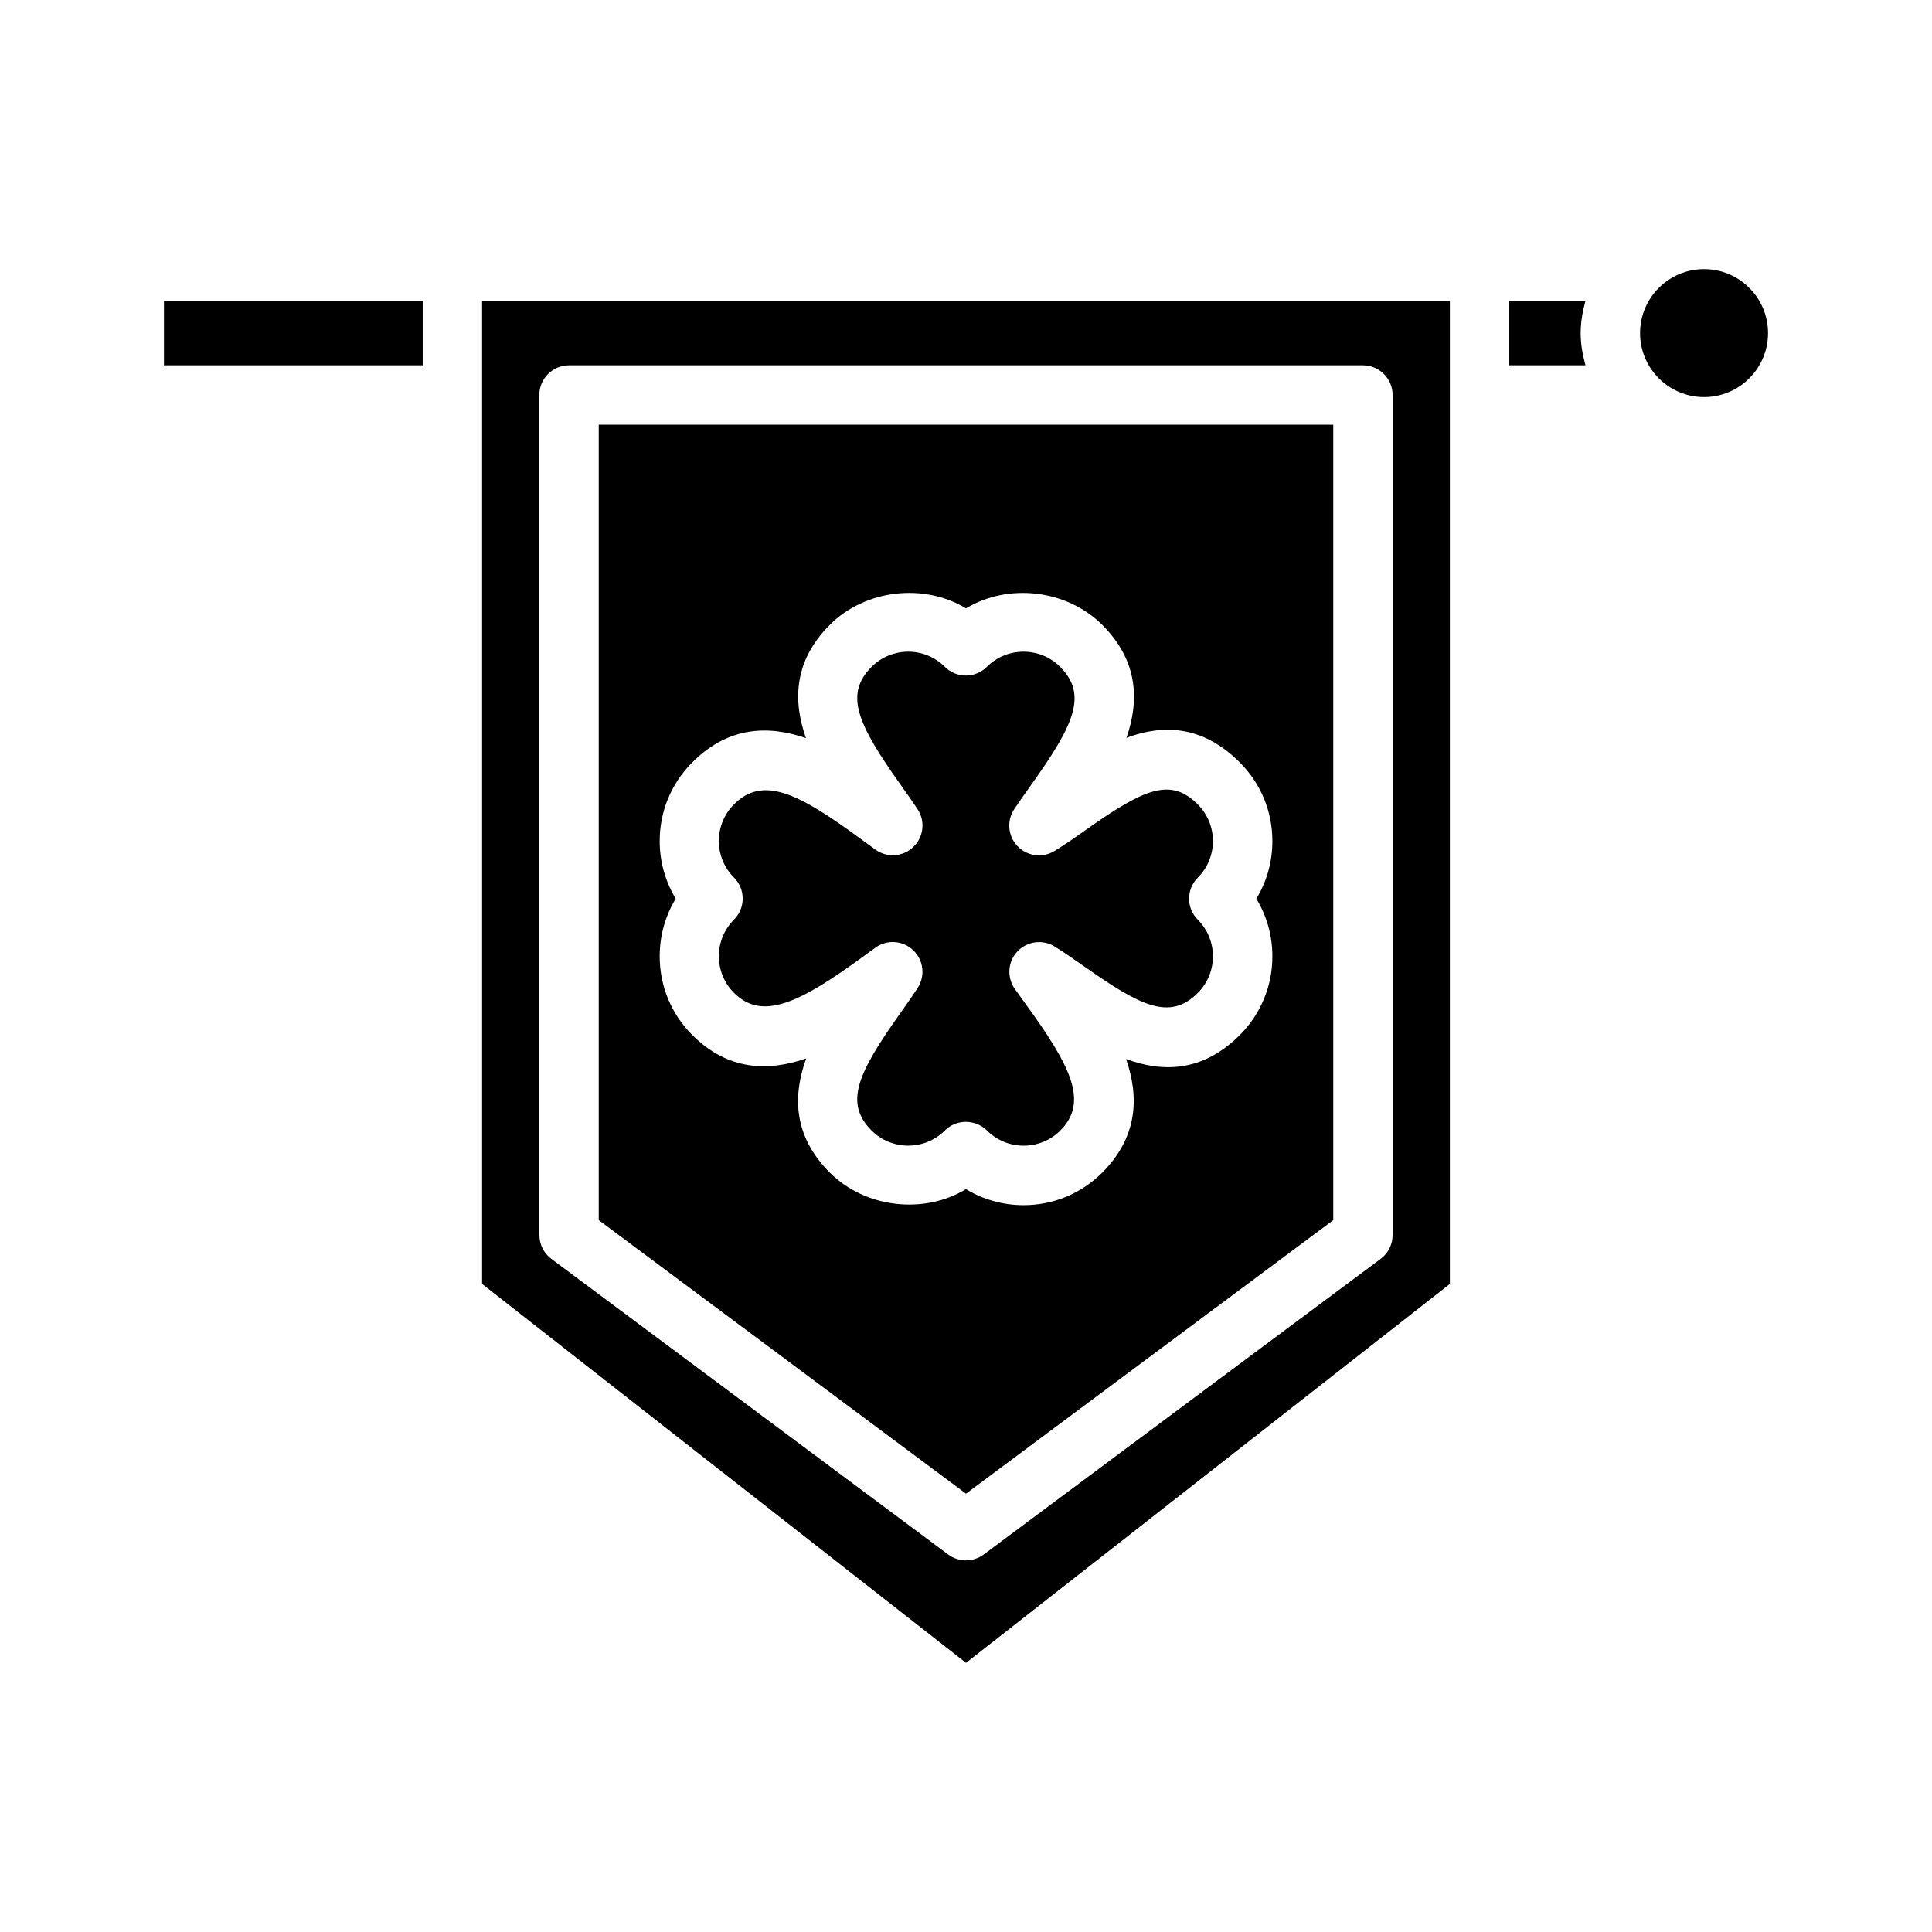
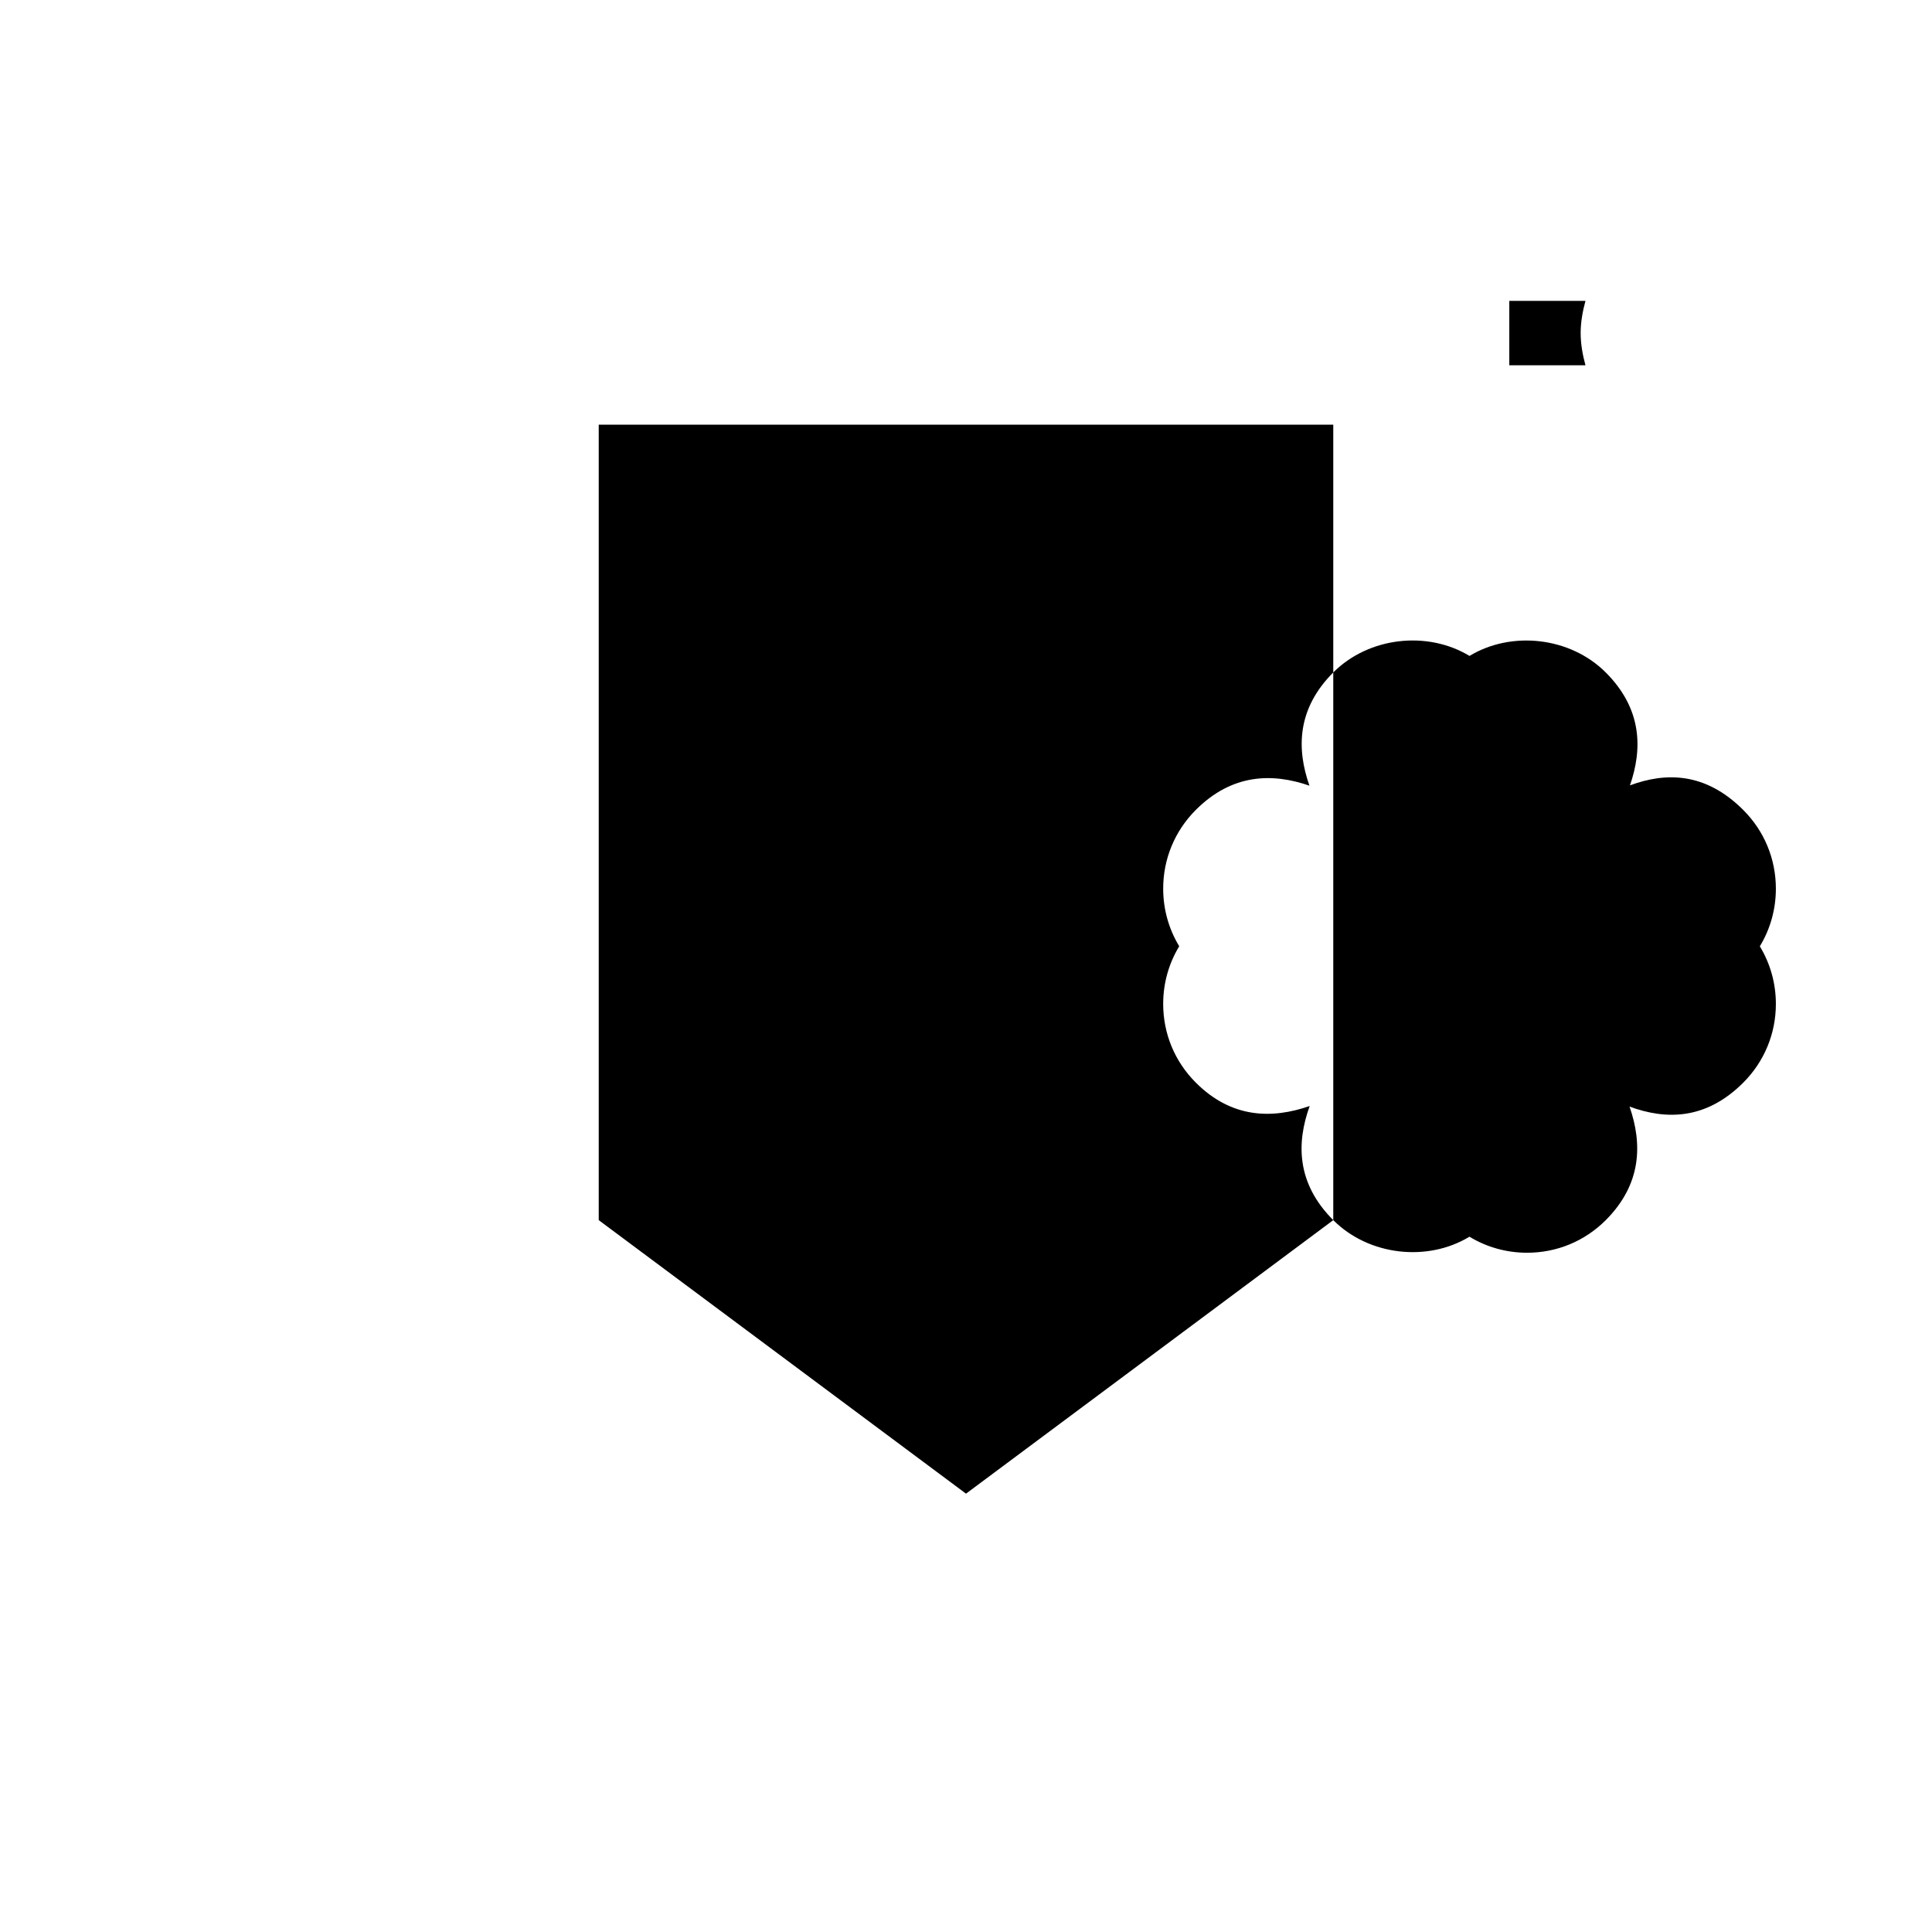
<svg xmlns="http://www.w3.org/2000/svg" fill="#000000" width="800px" height="800px" version="1.1" viewBox="144 144 512 512">
  <g>
-     <path d="m405.57 443.61c5.352 5.352 14.074 5.336 19.414 0 7.477-7.496 3.023-16.75-9.117-33.457l-2.93-4.078c-2.156-3.055-1.875-7.211 0.691-9.934s6.707-3.258 9.855-1.309c2.551 1.574 5.227 3.434 7.981 5.383 14.738 10.344 22.5 14.375 29.961 6.926 5.352-5.352 5.352-14.059 0-19.414-3.07-3.07-3.07-8.062 0-11.133 5.352-5.352 5.352-14.059 0-19.414-7.07-7.07-13.824-4.441-29.316 6.504-2.992 2.125-5.902 4.172-8.691 5.856-3.148 1.922-7.195 1.371-9.762-1.289-2.551-2.66-2.914-6.738-0.883-9.809 1.309-1.969 2.801-4.047 4.328-6.203 11.57-16.184 15.223-24.137 7.84-31.52-5.336-5.352-14.059-5.352-19.414 0-3.07 3.07-8.062 3.07-11.133 0-5.352-5.352-14.074-5.352-19.414 0-7.305 7.305-3.715 15.176 7.652 31.188 1.621 2.281 3.18 4.488 4.551 6.566 2.078 3.164 1.59 7.367-1.133 9.98-2.738 2.629-6.941 2.93-10.027 0.723l-4.047-2.945c-16.609-12.219-25.836-16.672-33.457-9.07-5.352 5.352-5.352 14.059 0 19.414 3.07 3.07 3.07 8.062 0 11.133-5.352 5.352-5.352 14.059 0 19.414 7.559 7.543 17.555 2.582 34.637-9.918l2.832-2.062c3.055-2.219 7.289-1.938 10.027 0.676 2.738 2.613 3.242 6.801 1.18 9.98-1.402 2.172-3.008 4.441-4.691 6.816-11.273 15.887-14.801 23.695-7.527 30.984 5.336 5.336 14.059 5.352 19.414 0 1.543-1.543 3.559-2.297 5.574-2.297 2.031 0.012 4.062 0.781 5.606 2.309z" />
-     <path d="m271.76 248.68v235.58l128.24 100.41 128.23-100.41v-260.52h-256.47zm15.164 0c0-4.344 3.527-7.871 7.871-7.871h210.39c4.344 0 7.871 3.527 7.871 7.871v222.62c0 2.488-1.18 4.832-3.164 6.312l-105.2 78.344c-1.402 1.039-3.055 1.559-4.707 1.559-1.652 0-3.305-0.52-4.707-1.559l-105.17-78.344c-1.984-1.48-3.164-3.824-3.164-6.312v-222.62z" />
-     <path d="m497.33 467.35v-210.8h-194.66v210.8l97.332 72.484zm-133.43-12.609c-9.809-9.809-9.762-20.516-6.25-30.246-9.98 3.465-20.688 3.305-30.195-6.219-5.574-5.574-8.629-12.973-8.629-20.844 0-5.465 1.48-10.707 4.25-15.273-2.769-4.566-4.25-9.809-4.25-15.273 0-7.871 3.07-15.273 8.629-20.844 9.652-9.652 20.293-9.84 30.133-6.438-3.418-9.699-3.371-20.324 6.328-30.023 9.398-9.402 24.938-11.117 36.086-4.363 11.133-6.738 26.672-5.039 36.102 4.375 9.668 9.668 9.777 20.246 6.422 29.93 9.492-3.527 20.012-3.512 30.039 6.535 5.574 5.574 8.629 12.973 8.629 20.844 0 5.465-1.48 10.707-4.25 15.273 2.769 4.566 4.25 9.809 4.25 15.273 0 7.871-3.07 15.273-8.629 20.844-9.934 9.934-20.516 9.902-30.148 6.359 3.418 9.871 3.258 20.516-6.312 30.102-5.574 5.574-12.973 8.629-20.844 8.629-5.465 0-10.707-1.48-15.273-4.25-11.117 6.754-26.672 5.039-36.086-4.391z" />
+     <path d="m497.33 467.35v-210.8h-194.66v210.8l97.332 72.484zc-9.809-9.809-9.762-20.516-6.25-30.246-9.98 3.465-20.688 3.305-30.195-6.219-5.574-5.574-8.629-12.973-8.629-20.844 0-5.465 1.48-10.707 4.25-15.273-2.769-4.566-4.25-9.809-4.25-15.273 0-7.871 3.07-15.273 8.629-20.844 9.652-9.652 20.293-9.84 30.133-6.438-3.418-9.699-3.371-20.324 6.328-30.023 9.398-9.402 24.938-11.117 36.086-4.363 11.133-6.738 26.672-5.039 36.102 4.375 9.668 9.668 9.777 20.246 6.422 29.93 9.492-3.527 20.012-3.512 30.039 6.535 5.574 5.574 8.629 12.973 8.629 20.844 0 5.465-1.48 10.707-4.25 15.273 2.769 4.566 4.25 9.809 4.25 15.273 0 7.871-3.07 15.273-8.629 20.844-9.934 9.934-20.516 9.902-30.148 6.359 3.418 9.871 3.258 20.516-6.312 30.102-5.574 5.574-12.973 8.629-20.844 8.629-5.465 0-10.707-1.48-15.273-4.25-11.117 6.754-26.672 5.039-36.086-4.391z" />
    <path d="m543.98 223.74v17.066h20.184c-0.738-2.738-1.273-5.559-1.273-8.535 0-2.977 0.535-5.793 1.273-8.535z" />
-     <path d="m595.59 215.32c-9.352 0-16.957 7.606-16.957 16.957 0 9.352 7.606 16.957 16.957 16.957 9.352 0 16.957-7.606 16.957-16.957 0-9.352-7.606-16.957-16.957-16.957z" />
-     <path d="m187.45 223.74h68.566v17.066h-68.566z" />
  </g>
</svg>